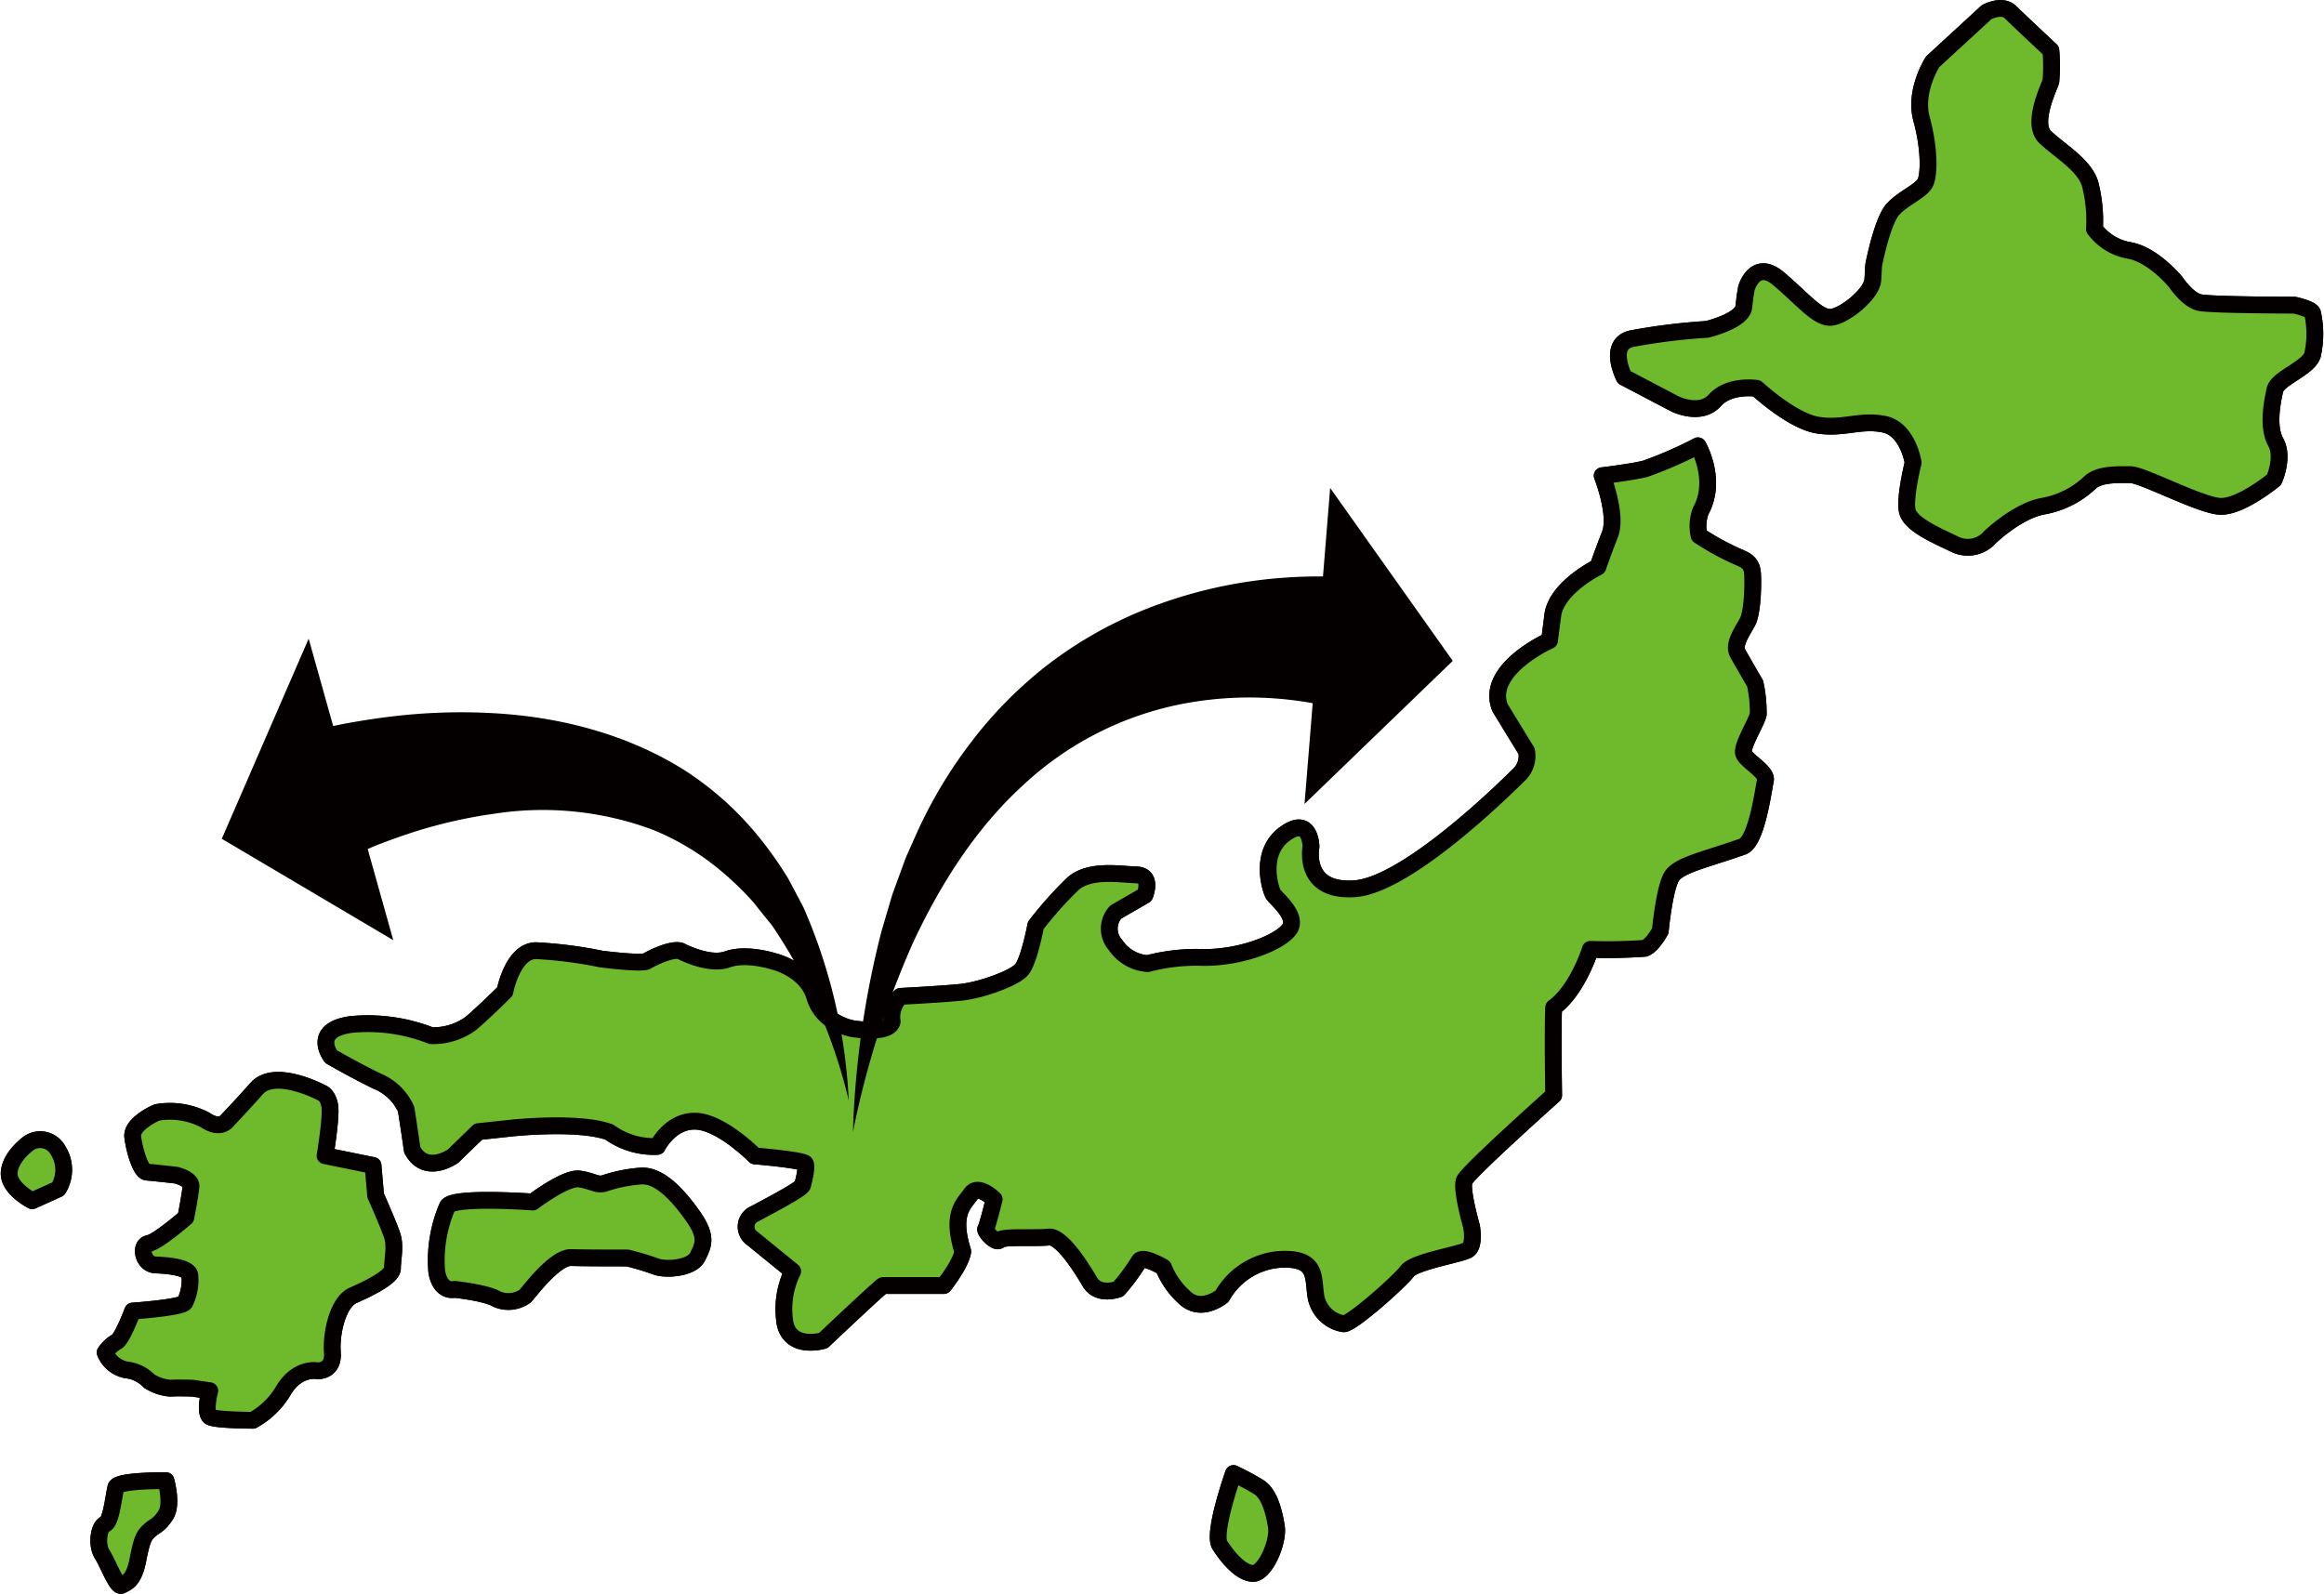
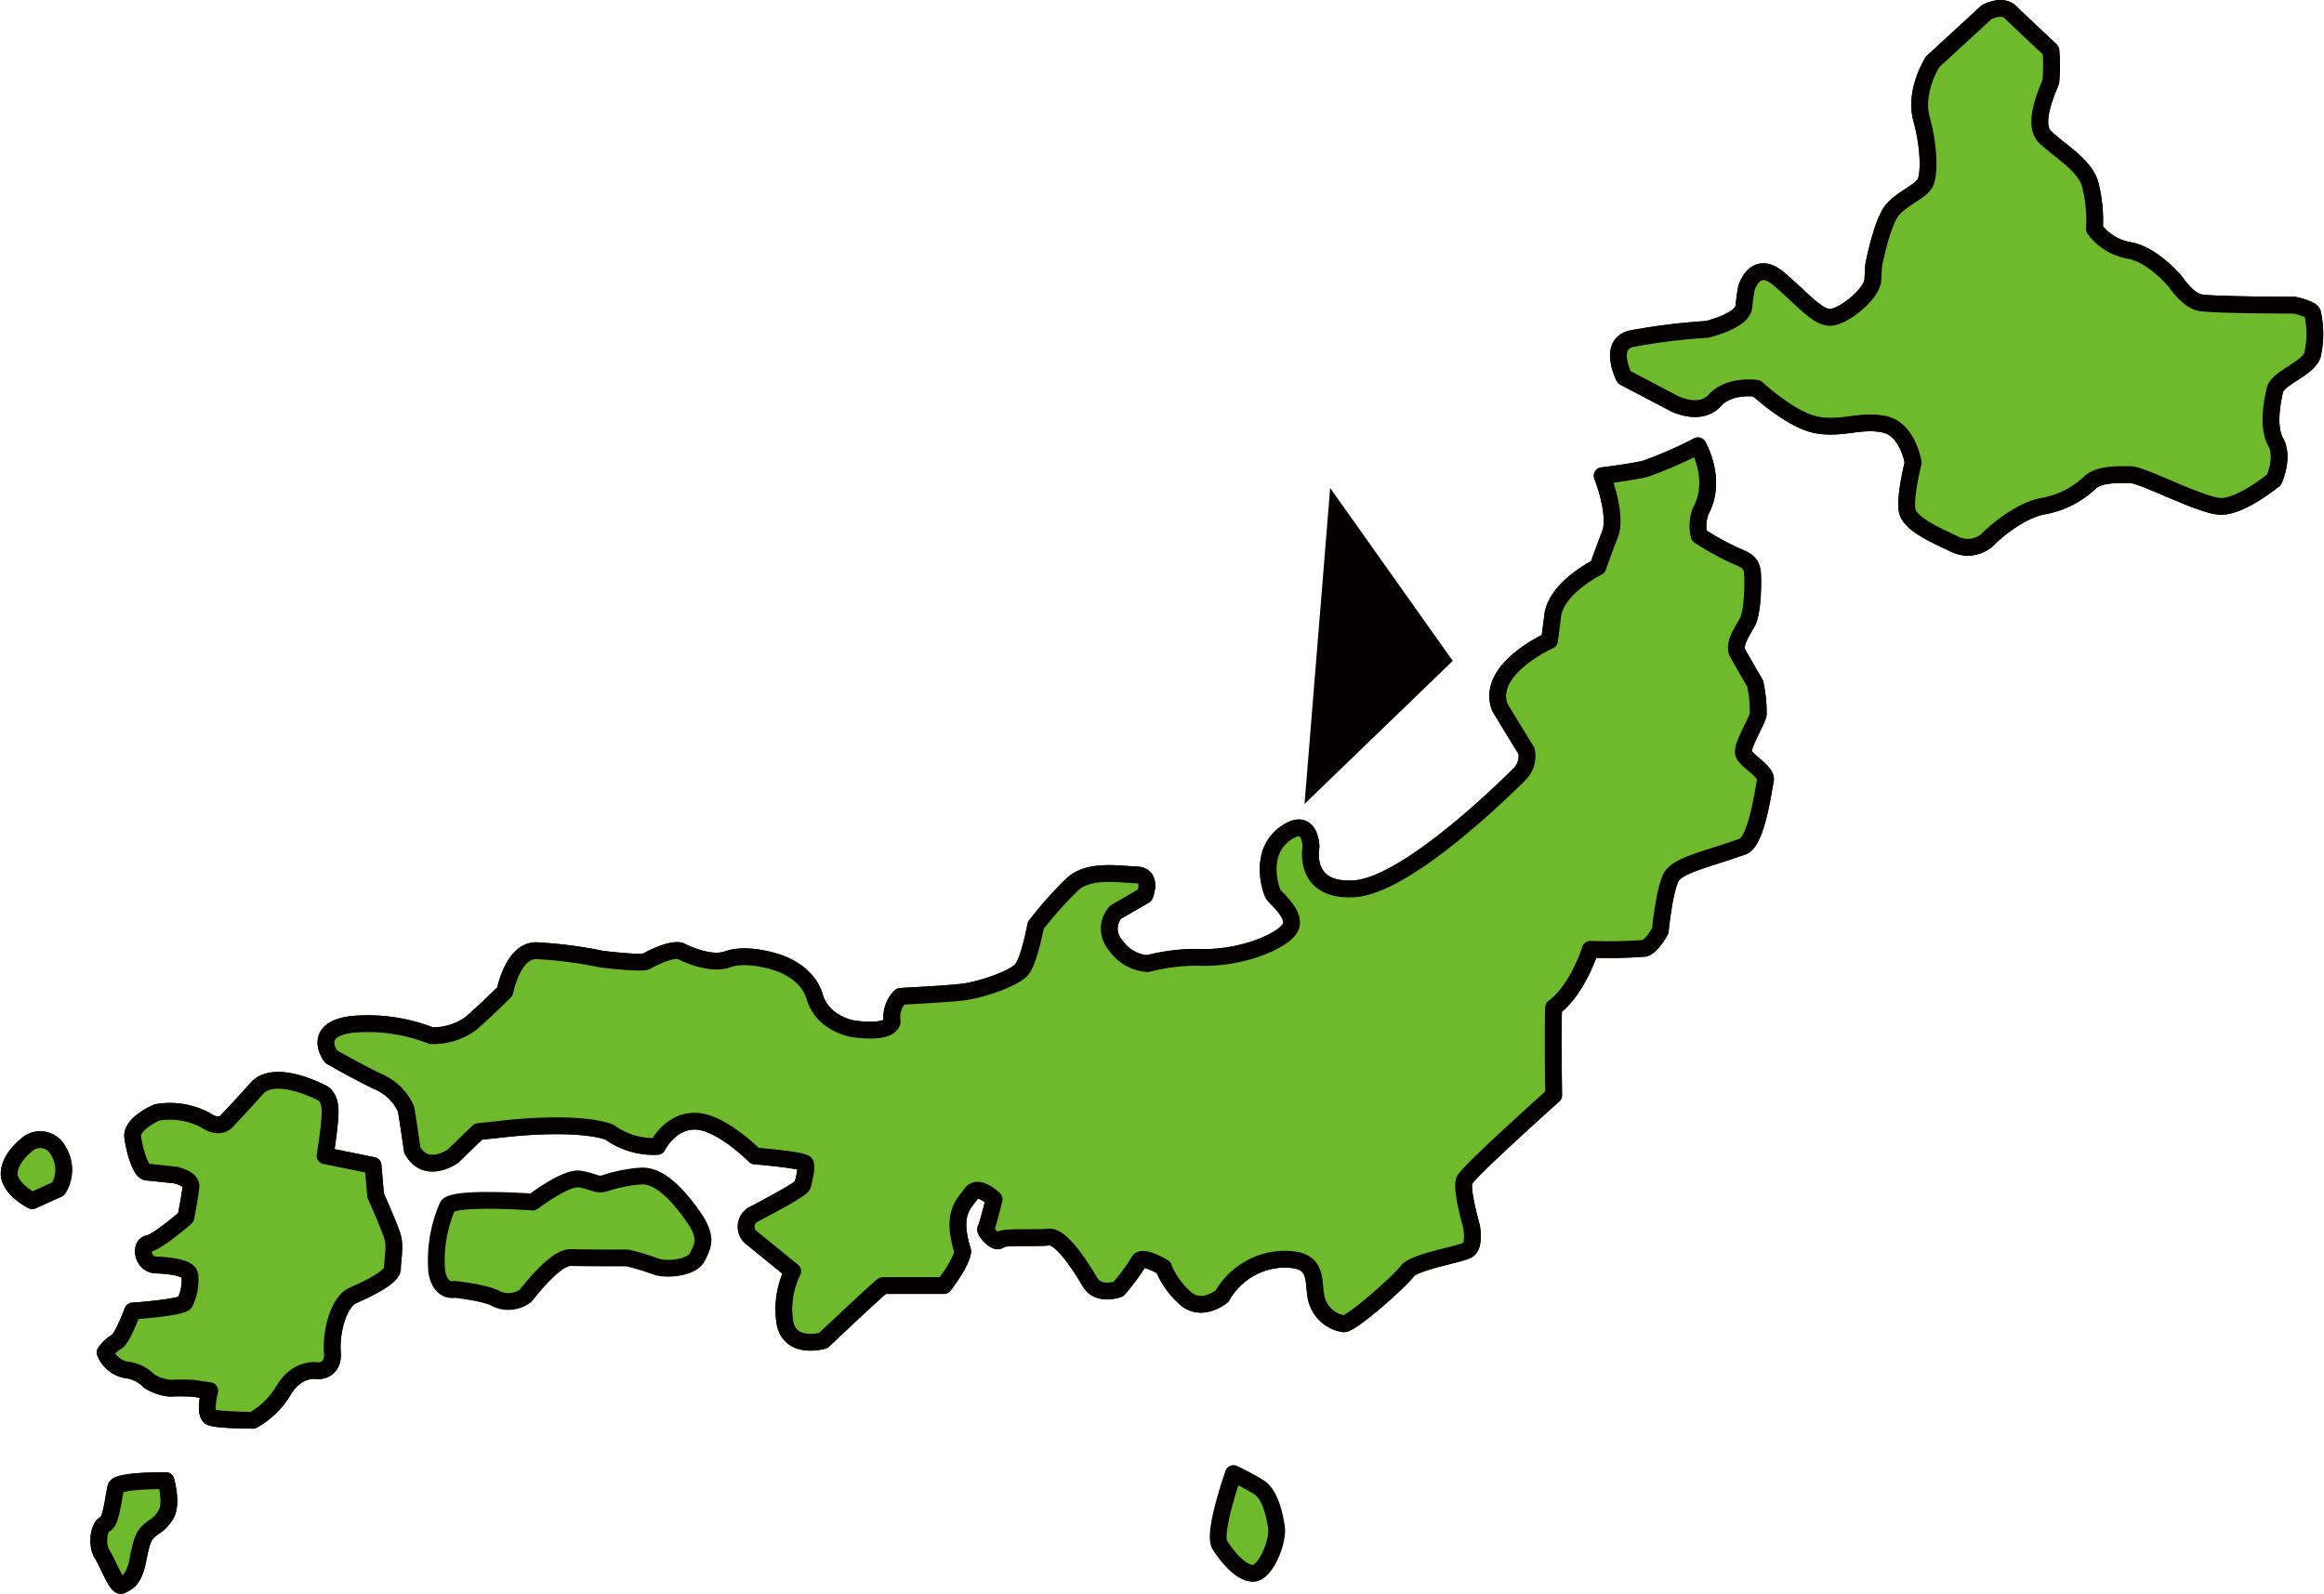
<svg xmlns="http://www.w3.org/2000/svg" width="277" height="190" viewBox="0 0 276.41 189.73">
  <defs>
    <style>.cls-1{fill:#6fb92c}.cls-2{fill:none;stroke:#040000;stroke-linecap:round;stroke-linejoin:round;stroke-width:2px}.cls-3{fill:#040000}</style>
  </defs>
  <g id="レイヤー_2" data-name="レイヤー 2">
    <g id="レイヤー_1-2" data-name="レイヤー 1">
      <path class="cls-1" d="M203.08 39.21s4.17-1 4.37-2.65.1-1 .21-1.62l.1-.62s1-3.56 3.86-1.12 4.48 4.48 6 4.58 5.09-2.74 5.19-4.47l.1-1.73s1-5.3 2.34-6.72 3.46-2.14 3.87-3.26.41-4.07-.51-7.43 1.32-6.81 1.32-6.81l6.42-5.91s1.83-1 2.84 0S244 6 244 6a22 22 0 010 3.67c-.21.71-2.34 5-.71 6.61s4.67 3.28 5.38 5.62a17.67 17.67 0 01.52 5.37 6.55 6.55 0 004.17 2.55c2.85.51 5.5 3.76 5.5 3.76s1.42 2.14 2.85 2.44 11.29.31 11.29.31 1.94.41 2.14.92a11.45 11.45 0 010 5c-.51 1.63-4.17 2.75-4.48 4.18s-.91 4.37.1 6.2-.2 4.48-.2 4.48-4.07 3.36-6.51 3.16-9.16-3.77-10.59-3.77-3.66-.1-4.78.92a10.89 10.89 0 01-5.7 2.85c-3.05.61-6.21 3.66-6.21 3.66a3.51 3.51 0 01-4.07.92c-2.34-1.12-5.49-2.45-5.8-4.08s.71-5.69.71-5.69-.61-4-3.46-4.58-4.88.61-7.94.1-7.21-4.37-7.21-4.37-3.26-.51-5 1.43-4.78.4-4.78.4l-6-3.15s-2-3.87.82-4.58a73.84 73.84 0 019.04-1.12zM92 114.45s3.89.91 4.86 4.19 4.55 3.82 4.55 3.82 4.32.73 4.68-.85a3.41 3.41 0 011-3s4.92-.25 7.23-.49 6.25-1.64 7.16-2.67 1.7-5.28 1.7-5.28a45.07 45.07 0 014.38-4.92c2-1.82 5.58-1.16 7.59-1.1s1 2.43 1 2.43l-3.46 2a2.93 2.93 0 000 3.94 5 5 0 003.82 2.19 23.09 23.09 0 016.74-.73c4.62 0 9.11-1.88 10.14-3.4s-1.64-3.64-1.94-4.13-1.76-4.86 1.34-7.16 3.15 1.51 3.15 1.51-1.09 5.41 5.17 5 18-12 19.49-13.48a3.1 3.1 0 001-2.91s-.73-1.17-3.16-5.16c-1.82-4.56 5.89-8 5.89-8l.41-3.18c.61-3.25 5.35-5.57 5.35-5.57s.51-1.52 1.43-3.87-.92-7-.92-7 3.36-.4 5.09-.81a48.33 48.33 0 006.31-2.75s2.37 4.07.31 7.78a5.1 5.1 0 00-.18 2.91 31.45 31.45 0 004.67 2.55c1.22.49 1.64.91 1.7 2.13s0 4.43-.61 5.59-1.76 2.67-1.15 3.76 2.06 3.58 2.06 3.58a16.07 16.07 0 01.37 3.65c-.18.91-1.94 3.7-1.76 4.61s2.85 2.19 2.61 3.28-1 7-2.61 7.83c-4.25 1.52-7.59 2.19-8.5 3.53s-1.4 6.55-1.4 6.55-1 1.83-1.88 2.07a61.14 61.14 0 01-6.44.12s-1.52 4.86-4.37 6.92c-.12 2.72 0 10.45 0 10.45s-10.2 9.11-10.63 10.14.85 5.46.85 5.46.43 2.25-.42 2.8-6.38 1.39-7.23 2.55-6.68 6.37-7.59 6.25a4 4 0 01-3.28-3.28c-.36-2.31.22-4.67-4.43-4.37a8.64 8.64 0 00-6.74 4.37s-2.55 2.13-4.56.06a9.58 9.58 0 01-2.41-3.5s-2.56-1.54-2.93-.69a25 25 0 01-2.43 3.28s-2.37.91-3.4-.85-3.4-5.52-4.92-5.34-5.4-.12-5.83.36-1.82-1.09-1.64-1.33 1-3.53 1-3.53-1.89-1.88-2.74-.66-2.43 2.3-1 6.86c-.18 1.46-2.25 4.07-2.25 4.07H105c-.19 0-7.11 6.55-7.11 6.55s-3.88 1.16-4.55-2.06a10.23 10.23 0 01.91-6.19l-5-4.07a1.67 1.67 0 01.55-2.8c2.12-1.15 5.52-2.91 5.64-3.4s.55-2.12.31-2.55-6-.91-6-.91-3.94-4-7-4.13-4.61 3-4.61 3a9 9 0 01-5.71-1.7c-3.65-1.34-11.6-.49-11.6-.49l-4 .43-3 2.91s-3.22 2.31-4.86-.73c-.43-3-.73-4.85-.73-4.85a6.41 6.41 0 00-3.46-3.34c-2.86-1.4-5.47-2.92-5.47-2.92s-2.43-3.16 2.37-3.82a20.57 20.57 0 019.54 1.33 7.64 7.64 0 004.78-1.5c1.95-1.7 4-3.76 4-3.76s.91-4.86 3.71-4.86a52 52 0 017.77 1s4.8.61 5.4.25 2.92-1.52 4-1.22m-42.65 16.91s-5.58-3-7.77-.54-3.46 3.76-3.46 3.76-.79 1.28-2.67 0a9.05 9.05 0 00-5.71-.91c-.49.18-3.1 1.46-2.92 2.92s.91 4.13 1.7 4.19 3.46.36 3.46.36 1.83.43 1.77 1.34-.61 3.7-.61 3.7-3.34 2.91-4.43 3.1-.73 2.49.85 2.55 4 .3 4.06 1.27a6 6 0 01-.6 3.22c-.49.61-6.21 1-6.21 1s-1.26 3.38-1.93 3.67a4.15 4.15 0 00-1.34 1.26 3.38 3.38 0 002.49 2.07 4.4 4.4 0 012.74 1.33 5.52 5.52 0 002.49.85c1-.06 2.67 0 2.67 0l2.06.3s-.73 2.79.12 3.15 5 .37 5 .37a9.66 9.66 0 003.71-3.65c1.7-2.73 4-2.24 4-2.24s1.94.12 1.76-2.19.66-6 2.49-6.8 4.66-2.19 4.66-3.19.37-2.61 0-3.82-2-4.86-2-4.86l-.31-3.58-5.71-1.16s.8-4.73.55-6-.91-1.47-.91-1.47zm-18.58 46.15s-5.71-.06-5.95.79-.55 4.13-1.28 4.38-1.09 2.42-.36 3.58 1.76 4 2.31 3.7 1.45-.48 1.94-3 .73-2.92 1.4-3.53 1.15-.6 1.94-1.88 0-4.04 0-4.04zM3.74 142.93s-2.91-1.46-2.74-3.4 2.37-3.47 2.37-3.47a2.41 2.41 0 013.46.92 4.29 4.29 0 010 4.55z" />
      <path class="cls-1" d="M63.32 143.09s-9.53-.69-10.16.52a16.13 16.13 0 00-1.27 7.81c.46 2.53 2.13 2.07 2.13 2.07s3.79.4 5 1.15a3.44 3.44 0 003.39-.35c.35-.34 3.51-4.65 5.46-4.59s6.72.05 6.72.05a34 34 0 013.34 1c1.09.46 4.3.28 5-1.15s1.21-2.36-.63-4.94-4-4.83-6.15-4.66a17.79 17.79 0 00-4.3.87c-.92.28-1.38-.29-3-.52s-5.53 2.74-5.53 2.74zm83.39 32.32s-2.52 7.12-1.62 8.52 2.46 3.31 3.92 3.37 3.09-3.76 2.81-5.55-.84-3.93-2.08-4.71a31.42 31.42 0 00-3.03-1.63z" />
      <path class="cls-2" d="M203.08 39.21s4.17-1 4.37-2.65.1-1 .21-1.62l.1-.62s1-3.56 3.86-1.12 4.48 4.48 6 4.58 5.09-2.74 5.19-4.47l.1-1.73s1-5.3 2.34-6.72 3.46-2.14 3.87-3.26.41-4.07-.51-7.43 1.32-6.81 1.32-6.81l6.42-5.91s1.83-1 2.84 0S244 6 244 6a22 22 0 010 3.67c-.21.71-2.34 5-.71 6.61s4.67 3.28 5.38 5.62a17.67 17.67 0 01.52 5.37 6.55 6.55 0 004.17 2.55c2.85.51 5.5 3.76 5.5 3.76s1.42 2.14 2.85 2.44 11.29.31 11.29.31 1.94.41 2.14.92a11.45 11.45 0 010 5c-.51 1.63-4.17 2.75-4.48 4.18s-.91 4.37.1 6.2-.2 4.48-.2 4.48-4.07 3.36-6.51 3.16-9.16-3.77-10.59-3.77-3.66-.1-4.78.92a10.89 10.89 0 01-5.7 2.85c-3.05.61-6.21 3.66-6.21 3.66a3.51 3.51 0 01-4.07.92c-2.34-1.12-5.49-2.45-5.8-4.08s.71-5.69.71-5.69-.61-4-3.46-4.58-4.88.61-7.94.1-7.21-4.37-7.21-4.37-3.26-.51-5 1.43-4.78.4-4.78.4l-6-3.15s-2-3.87.82-4.58a73.84 73.84 0 019.04-1.12zM92 114.45s3.89.91 4.86 4.19 4.55 3.82 4.55 3.82 4.32.73 4.68-.85a3.41 3.41 0 011-3s4.92-.25 7.23-.49 6.25-1.64 7.16-2.67 1.7-5.28 1.7-5.28a45.07 45.07 0 014.38-4.92c2-1.82 5.58-1.16 7.59-1.1s1 2.43 1 2.43l-3.46 2a2.93 2.93 0 000 3.94 5 5 0 003.82 2.19 23.09 23.09 0 016.74-.73c4.62 0 9.11-1.88 10.14-3.4s-1.64-3.64-1.94-4.13-1.76-4.86 1.34-7.16 3.15 1.51 3.15 1.51-1.09 5.41 5.17 5 18-12 19.49-13.48a3.1 3.1 0 001-2.91s-.73-1.17-3.16-5.16c-1.82-4.56 5.89-8 5.89-8l.41-3.18c.61-3.25 5.35-5.57 5.35-5.57s.51-1.52 1.43-3.87-.92-7-.92-7 3.36-.4 5.09-.81a48.33 48.33 0 006.31-2.75s2.37 4.07.31 7.78a5.1 5.1 0 00-.18 2.91 31.45 31.45 0 004.67 2.55c1.22.49 1.64.91 1.7 2.13s0 4.43-.61 5.59-1.76 2.67-1.15 3.76 2.06 3.58 2.06 3.58a16.07 16.07 0 01.37 3.65c-.18.91-1.94 3.7-1.76 4.61s2.85 2.19 2.61 3.28-1 7-2.61 7.83c-4.25 1.52-7.59 2.19-8.5 3.53s-1.4 6.55-1.4 6.55-1 1.83-1.88 2.07a61.14 61.14 0 01-6.44.12s-1.52 4.86-4.37 6.92c-.12 2.72 0 10.45 0 10.45s-10.2 9.11-10.63 10.14.85 5.46.85 5.46.43 2.25-.42 2.8-6.38 1.39-7.23 2.55-6.68 6.37-7.59 6.25a4 4 0 01-3.28-3.28c-.36-2.31.22-4.67-4.43-4.37a8.64 8.64 0 00-6.74 4.37s-2.55 2.13-4.56.06a9.58 9.58 0 01-2.41-3.5s-2.56-1.54-2.93-.69a25 25 0 01-2.43 3.28s-2.37.91-3.4-.85-3.4-5.52-4.92-5.34-5.4-.12-5.83.36-1.82-1.09-1.64-1.33 1-3.53 1-3.53-1.89-1.88-2.74-.66-2.43 2.3-1 6.86c-.18 1.46-2.25 4.07-2.25 4.07H105c-.19 0-7.11 6.55-7.11 6.55s-3.88 1.16-4.55-2.06a10.23 10.23 0 01.91-6.19l-5-4.07a1.67 1.67 0 01.55-2.8c2.12-1.15 5.52-2.91 5.64-3.4s.55-2.12.31-2.55-6-.91-6-.91-3.94-4-7-4.13-4.61 3-4.61 3a9 9 0 01-5.71-1.7c-3.65-1.34-11.6-.49-11.6-.49l-4 .43-3 2.91s-3.22 2.31-4.86-.73c-.43-3-.73-4.85-.73-4.85a6.41 6.41 0 00-3.46-3.34c-2.86-1.4-5.47-2.92-5.47-2.92s-2.43-3.16 2.37-3.82a20.57 20.57 0 019.54 1.33 7.64 7.64 0 004.78-1.5c1.95-1.7 4-3.76 4-3.76s.91-4.86 3.71-4.86a52 52 0 017.77 1s4.8.61 5.4.25 2.92-1.52 4-1.22c0 0 3.37 1.81 5.62 1s5.5.25 5.5.25zm-53.77 15.66s-5.58-3-7.77-.54-3.46 3.76-3.46 3.76-.79 1.28-2.67 0a9.05 9.05 0 00-5.71-.91c-.49.18-3.1 1.46-2.92 2.92s.91 4.13 1.7 4.19 3.46.36 3.46.36 1.83.43 1.77 1.34-.61 3.7-.61 3.7-3.34 2.91-4.43 3.1-.73 2.49.85 2.55 4 .3 4.06 1.27a6 6 0 01-.6 3.22c-.49.61-6.21 1-6.21 1s-1.26 3.38-1.93 3.67a4.15 4.15 0 00-1.34 1.26 3.38 3.38 0 002.49 2.07 4.4 4.4 0 012.74 1.33 5.52 5.52 0 002.49.85c1-.06 2.67 0 2.67 0l2.06.3s-.73 2.79.12 3.15 5 .37 5 .37a9.66 9.66 0 003.71-3.65c1.7-2.73 4-2.24 4-2.24s1.94.12 1.76-2.19.66-6 2.49-6.8 4.66-2.19 4.66-3.19.37-2.61 0-3.82-2-4.86-2-4.86l-.31-3.58-5.71-1.16s.8-4.73.55-6-.91-1.47-.91-1.47zm-18.58 46.15s-5.71-.06-5.95.79-.55 4.13-1.28 4.38-1.09 2.42-.36 3.58 1.76 4 2.31 3.7 1.45-.48 1.94-3 .73-2.92 1.4-3.53 1.15-.6 1.94-1.88 0-4.04 0-4.04zM3.74 142.93s-2.91-1.46-2.74-3.4 2.37-3.47 2.37-3.47a2.41 2.41 0 013.46.92 4.29 4.29 0 010 4.55z" />
-       <path class="cls-2" d="M63.32 143.09s-9.53-.69-10.16.52a16.13 16.13 0 00-1.27 7.81c.46 2.53 2.13 2.07 2.13 2.07s3.79.4 5 1.15a3.44 3.44 0 003.39-.35c.35-.34 3.51-4.65 5.46-4.59s6.72.05 6.72.05a34 34 0 013.34 1c1.09.46 4.3.28 5-1.15s1.21-2.36-.63-4.94-4-4.83-6.15-4.66a17.79 17.79 0 00-4.3.87c-.92.28-1.38-.29-3-.52s-5.53 2.74-5.53 2.74zm83.39 32.32s-2.52 7.12-1.62 8.52 2.46 3.31 3.92 3.37 3.09-3.76 2.81-5.55-.84-3.93-2.08-4.71a31.42 31.42 0 00-3.03-1.63z" />
      <path class="cls-1" d="M203.08 39.21s4.17-1 4.37-2.65.1-1 .21-1.62l.1-.62s1-3.56 3.86-1.12 4.48 4.48 6 4.58 5.09-2.74 5.19-4.47l.1-1.73s1-5.3 2.34-6.72 3.46-2.14 3.87-3.26.41-4.07-.51-7.43 1.32-6.81 1.32-6.81l6.42-5.91s1.83-1 2.84 0S244 6 244 6a22 22 0 010 3.67c-.21.71-2.34 5-.71 6.61s4.67 3.28 5.38 5.62a17.67 17.67 0 01.52 5.37 6.55 6.55 0 004.17 2.55c2.85.51 5.5 3.76 5.5 3.76s1.42 2.14 2.85 2.44 11.29.31 11.29.31 1.94.41 2.14.92a11.45 11.45 0 010 5c-.51 1.63-4.17 2.75-4.48 4.18s-.91 4.37.1 6.2-.2 4.48-.2 4.48-4.07 3.36-6.51 3.16-9.16-3.77-10.59-3.77-3.66-.1-4.78.92a10.89 10.89 0 01-5.7 2.85c-3.05.61-6.21 3.66-6.21 3.66a3.51 3.51 0 01-4.07.92c-2.34-1.12-5.49-2.45-5.8-4.08s.71-5.69.71-5.69-.61-4-3.46-4.58-4.88.61-7.94.1-7.21-4.37-7.21-4.37-3.26-.51-5 1.43-4.78.4-4.78.4l-6-3.15s-2-3.87.82-4.58a73.84 73.84 0 019.04-1.12zM92 114.45s3.89.91 4.86 4.19 4.55 3.82 4.55 3.82 4.32.73 4.68-.85a3.41 3.41 0 011-3s4.92-.25 7.23-.49 6.25-1.64 7.16-2.67 1.7-5.28 1.7-5.28a45.07 45.07 0 014.38-4.92c2-1.82 5.58-1.16 7.59-1.1s1 2.43 1 2.43l-3.46 2a2.93 2.93 0 000 3.94 5 5 0 003.82 2.19 23.09 23.09 0 016.74-.73c4.62 0 9.11-1.88 10.14-3.4s-1.64-3.64-1.94-4.13-1.76-4.86 1.34-7.16 3.15 1.51 3.15 1.51-1.09 5.41 5.17 5 18-12 19.49-13.48a3.1 3.1 0 001-2.91s-.73-1.17-3.16-5.16c-1.82-4.56 5.89-8 5.89-8l.41-3.18c.61-3.25 5.35-5.57 5.35-5.57s.51-1.52 1.43-3.87-.92-7-.92-7 3.36-.4 5.09-.81a48.33 48.33 0 006.31-2.75s2.37 4.07.31 7.78a5.1 5.1 0 00-.18 2.91 31.45 31.45 0 004.67 2.55c1.22.49 1.64.91 1.7 2.13s0 4.43-.61 5.59-1.76 2.67-1.15 3.76 2.06 3.58 2.06 3.58a16.07 16.07 0 01.37 3.65c-.18.91-1.94 3.7-1.76 4.61s2.85 2.19 2.61 3.28-1 7-2.61 7.83c-4.25 1.52-7.59 2.19-8.5 3.53s-1.4 6.55-1.4 6.55-1 1.83-1.88 2.07a61.14 61.14 0 01-6.44.12s-1.52 4.86-4.37 6.92c-.12 2.72 0 10.45 0 10.45s-10.2 9.11-10.63 10.14.85 5.46.85 5.46.43 2.25-.42 2.8-6.38 1.39-7.23 2.55-6.68 6.37-7.59 6.25a4 4 0 01-3.28-3.28c-.36-2.31.22-4.67-4.43-4.37a8.64 8.64 0 00-6.74 4.37s-2.55 2.13-4.56.06a9.58 9.58 0 01-2.41-3.5s-2.56-1.54-2.93-.69a25 25 0 01-2.43 3.28s-2.37.91-3.4-.85-3.4-5.52-4.92-5.34-5.4-.12-5.83.36-1.82-1.09-1.64-1.33 1-3.53 1-3.53-1.89-1.88-2.74-.66-2.43 2.3-1 6.86c-.18 1.46-2.25 4.07-2.25 4.07H105c-.19 0-7.11 6.55-7.11 6.55s-3.88 1.16-4.55-2.06a10.23 10.23 0 01.91-6.19l-5-4.07a1.67 1.67 0 01.55-2.8c2.12-1.15 5.52-2.91 5.64-3.4s.55-2.12.31-2.55-6-.91-6-.91-3.94-4-7-4.13-4.61 3-4.61 3a9 9 0 01-5.71-1.7c-3.65-1.34-11.6-.49-11.6-.49l-4 .43-3 2.91s-3.22 2.31-4.86-.73c-.43-3-.73-4.85-.73-4.85a6.41 6.41 0 00-3.46-3.34c-2.86-1.4-5.47-2.92-5.47-2.92s-2.43-3.16 2.37-3.82a20.57 20.57 0 019.54 1.33 7.64 7.64 0 004.78-1.5c1.95-1.7 4-3.76 4-3.76s.91-4.86 3.71-4.86a52 52 0 017.77 1s4.8.61 5.4.25 2.92-1.52 4-1.22m-42.65 16.91s-5.58-3-7.77-.54-3.46 3.76-3.46 3.76-.79 1.28-2.67 0a9.05 9.05 0 00-5.71-.91c-.49.18-3.1 1.46-2.92 2.92s.91 4.13 1.7 4.19 3.46.36 3.46.36 1.83.43 1.77 1.34-.61 3.7-.61 3.7-3.34 2.91-4.43 3.1-.73 2.49.85 2.55 4 .3 4.06 1.27a6 6 0 01-.6 3.22c-.49.61-6.21 1-6.21 1s-1.26 3.38-1.93 3.67a4.15 4.15 0 00-1.34 1.26 3.38 3.38 0 002.49 2.07 4.4 4.4 0 012.74 1.33 5.52 5.52 0 002.49.85c1-.06 2.67 0 2.67 0l2.06.3s-.73 2.79.12 3.15 5 .37 5 .37a9.66 9.66 0 003.71-3.65c1.7-2.73 4-2.24 4-2.24s1.94.12 1.76-2.19.66-6 2.49-6.8 4.66-2.19 4.66-3.19.37-2.61 0-3.82-2-4.86-2-4.86l-.31-3.58-5.71-1.16s.8-4.73.55-6-.91-1.47-.91-1.47zm-18.58 46.15s-5.71-.06-5.95.79-.55 4.13-1.28 4.38-1.09 2.42-.36 3.58 1.76 4 2.31 3.7 1.45-.48 1.94-3 .73-2.92 1.4-3.53 1.15-.6 1.94-1.88 0-4.04 0-4.04zM3.74 142.93s-2.91-1.46-2.74-3.4 2.37-3.47 2.37-3.47a2.41 2.41 0 013.46.92 4.29 4.29 0 010 4.55z" />
      <path class="cls-1" d="M63.32 143.09s-9.53-.69-10.16.52a16.13 16.13 0 00-1.27 7.81c.46 2.53 2.13 2.07 2.13 2.07s3.79.4 5 1.15a3.44 3.44 0 003.39-.35c.35-.34 3.51-4.65 5.46-4.59s6.72.05 6.72.05a34 34 0 013.34 1c1.09.46 4.3.28 5-1.15s1.21-2.36-.63-4.94-4-4.83-6.15-4.66a17.79 17.79 0 00-4.3.87c-.92.28-1.38-.29-3-.52s-5.53 2.74-5.53 2.74zm83.39 32.32s-2.52 7.12-1.62 8.52 2.46 3.31 3.92 3.37 3.09-3.76 2.81-5.55-.84-3.93-2.08-4.71a31.42 31.42 0 00-3.03-1.63z" />
      <path class="cls-2" d="M203.08 39.21s4.17-1 4.37-2.65.1-1 .21-1.62l.1-.62s1-3.56 3.86-1.12 4.48 4.48 6 4.58 5.09-2.74 5.19-4.47l.1-1.73s1-5.3 2.34-6.72 3.46-2.14 3.87-3.26.41-4.07-.51-7.43 1.32-6.81 1.32-6.81l6.42-5.91s1.83-1 2.84 0S244 6 244 6a22 22 0 010 3.67c-.21.71-2.34 5-.71 6.61s4.67 3.28 5.38 5.62a17.67 17.67 0 01.52 5.37 6.55 6.55 0 004.17 2.55c2.85.51 5.5 3.76 5.5 3.76s1.42 2.14 2.85 2.44 11.29.31 11.29.31 1.94.41 2.14.92a11.45 11.45 0 010 5c-.51 1.63-4.17 2.75-4.48 4.18s-.91 4.37.1 6.2-.2 4.48-.2 4.48-4.07 3.36-6.51 3.16-9.16-3.77-10.59-3.77-3.66-.1-4.78.92a10.89 10.89 0 01-5.7 2.85c-3.05.61-6.21 3.66-6.21 3.66a3.51 3.51 0 01-4.07.92c-2.34-1.12-5.49-2.45-5.8-4.08s.71-5.69.71-5.69-.61-4-3.46-4.58-4.88.61-7.94.1-7.21-4.37-7.21-4.37-3.26-.51-5 1.43-4.78.4-4.78.4l-6-3.15s-2-3.87.82-4.58a73.84 73.84 0 019.04-1.12zM92 114.45s3.89.91 4.86 4.19 4.55 3.82 4.55 3.82 4.32.73 4.68-.85a3.41 3.41 0 011-3s4.92-.25 7.23-.49 6.25-1.64 7.16-2.67 1.7-5.28 1.7-5.28a45.07 45.07 0 014.38-4.92c2-1.82 5.58-1.16 7.59-1.1s1 2.43 1 2.43l-3.46 2a2.93 2.93 0 000 3.94 5 5 0 003.82 2.19 23.09 23.09 0 016.74-.73c4.62 0 9.11-1.88 10.14-3.4s-1.64-3.64-1.94-4.13-1.76-4.86 1.34-7.16 3.15 1.51 3.15 1.51-1.09 5.41 5.17 5 18-12 19.49-13.48a3.1 3.1 0 001-2.91s-.73-1.17-3.16-5.16c-1.82-4.56 5.89-8 5.89-8l.41-3.18c.61-3.25 5.35-5.57 5.35-5.57s.51-1.52 1.43-3.87-.92-7-.92-7 3.36-.4 5.09-.81a48.33 48.33 0 006.31-2.75s2.37 4.07.31 7.78a5.1 5.1 0 00-.18 2.91 31.45 31.45 0 004.67 2.55c1.22.49 1.64.91 1.7 2.13s0 4.43-.61 5.59-1.76 2.67-1.15 3.76 2.06 3.58 2.06 3.58a16.07 16.07 0 01.37 3.65c-.18.91-1.94 3.7-1.76 4.61s2.85 2.19 2.61 3.28-1 7-2.61 7.83c-4.25 1.52-7.59 2.19-8.5 3.53s-1.4 6.55-1.4 6.55-1 1.83-1.88 2.07a61.14 61.14 0 01-6.44.12s-1.52 4.86-4.37 6.92c-.12 2.72 0 10.45 0 10.45s-10.2 9.11-10.63 10.14.85 5.46.85 5.46.43 2.25-.42 2.8-6.38 1.39-7.23 2.55-6.68 6.37-7.59 6.25a4 4 0 01-3.28-3.28c-.36-2.31.22-4.67-4.43-4.37a8.64 8.64 0 00-6.74 4.37s-2.55 2.13-4.56.06a9.58 9.58 0 01-2.41-3.5s-2.56-1.54-2.93-.69a25 25 0 01-2.43 3.28s-2.37.91-3.4-.85-3.4-5.52-4.92-5.34-5.4-.12-5.83.36-1.82-1.09-1.64-1.33 1-3.53 1-3.53-1.89-1.88-2.74-.66-2.43 2.3-1 6.86c-.18 1.46-2.25 4.07-2.25 4.07H105c-.19 0-7.11 6.55-7.11 6.55s-3.88 1.16-4.55-2.06a10.23 10.23 0 01.91-6.19l-5-4.07a1.67 1.67 0 01.55-2.8c2.12-1.15 5.52-2.91 5.64-3.4s.55-2.12.31-2.55-6-.91-6-.91-3.94-4-7-4.13-4.61 3-4.61 3a9 9 0 01-5.71-1.7c-3.65-1.34-11.6-.49-11.6-.49l-4 .43-3 2.91s-3.22 2.31-4.86-.73c-.43-3-.73-4.85-.73-4.85a6.41 6.41 0 00-3.46-3.34c-2.86-1.4-5.47-2.92-5.47-2.92s-2.43-3.16 2.37-3.82a20.57 20.57 0 019.54 1.33 7.64 7.64 0 004.78-1.5c1.95-1.7 4-3.76 4-3.76s.91-4.86 3.71-4.86a52 52 0 017.77 1s4.8.61 5.4.25 2.92-1.52 4-1.22c0 0 3.37 1.81 5.62 1s5.5.25 5.5.25zm-53.77 15.66s-5.58-3-7.77-.54-3.46 3.76-3.46 3.76-.79 1.28-2.67 0a9.05 9.05 0 00-5.71-.91c-.49.18-3.1 1.46-2.92 2.92s.91 4.13 1.7 4.19 3.46.36 3.46.36 1.83.43 1.77 1.34-.61 3.7-.61 3.7-3.34 2.91-4.43 3.1-.73 2.49.85 2.55 4 .3 4.06 1.27a6 6 0 01-.6 3.22c-.49.61-6.21 1-6.21 1s-1.26 3.38-1.93 3.67a4.15 4.15 0 00-1.34 1.26 3.38 3.38 0 002.49 2.07 4.4 4.4 0 012.74 1.33 5.52 5.52 0 002.49.85c1-.06 2.67 0 2.67 0l2.06.3s-.73 2.79.12 3.15 5 .37 5 .37a9.66 9.66 0 003.71-3.65c1.7-2.73 4-2.24 4-2.24s1.94.12 1.76-2.19.66-6 2.49-6.8 4.66-2.19 4.66-3.19.37-2.61 0-3.82-2-4.86-2-4.86l-.31-3.58-5.71-1.16s.8-4.73.55-6-.91-1.47-.91-1.47zm-18.58 46.15s-5.71-.06-5.95.79-.55 4.13-1.28 4.38-1.09 2.42-.36 3.58 1.76 4 2.31 3.7 1.45-.48 1.94-3 .73-2.92 1.4-3.53 1.15-.6 1.94-1.88 0-4.04 0-4.04zM3.74 142.93s-2.91-1.46-2.74-3.4 2.37-3.47 2.37-3.47a2.41 2.41 0 013.46.92 4.29 4.29 0 010 4.55z" />
      <path class="cls-2" d="M63.32 143.09s-9.53-.69-10.16.52a16.13 16.13 0 00-1.27 7.81c.46 2.53 2.13 2.07 2.13 2.07s3.79.4 5 1.15a3.44 3.44 0 003.39-.35c.35-.34 3.51-4.65 5.46-4.59s6.72.05 6.72.05a34 34 0 013.34 1c1.09.46 4.3.28 5-1.15s1.21-2.36-.63-4.94-4-4.83-6.15-4.66a17.79 17.79 0 00-4.3.87c-.92.28-1.38-.29-3-.52s-5.53 2.74-5.53 2.74zm83.39 32.32s-2.52 7.12-1.62 8.52 2.46 3.31 3.92 3.37 3.09-3.76 2.81-5.55-.84-3.93-2.08-4.71a31.42 31.42 0 00-3.03-1.63z" />
-       <path class="cls-3" d="M34.44 87.76c.71-.25 1.13-.36 1.67-.51l1.5-.38c1-.25 2-.46 3-.66q3-.57 5.91-.92a69.1 69.1 0 0111.95-.4c8 .42 16.12 2.49 23 6.86a37.52 37.52 0 018.85 8 45.41 45.41 0 013.35 4.76c.46.84.9 1.69 1.35 2.53.21.42.45.83.64 1.27l.55 1.31a64.92 64.92 0 014.71 21.38 63.08 63.08 0 00-8.28-19.55l-.71-1.08c-.24-.36-.53-.68-.79-1l-1.6-2a37.2 37.2 0 00-3.6-3.51 30.62 30.62 0 00-8.28-5.06 37.58 37.58 0 00-18.88-1.94 57.88 57.88 0 00-9.5 2.14q-2.33.75-4.58 1.63c-.74.31-1.48.62-2.2 1l-1 .49a8.4 8.4 0 00-.85.45z" />
-       <path class="cls-3" d="M46.71 111.92L26.3 99.85l10.34-23.82 10.07 35.89zM160 84.67l-.11-.06a1.63 1.63 0 00-.23-.07c-.17-.05-.33-.11-.53-.16-.37-.11-.76-.21-1.16-.3q-1.2-.28-2.46-.48a43 43 0 00-5.1-.53 42 42 0 00-10.31.83 38.54 38.54 0 00-18.61 9.74c-5.43 5-9.62 11.52-12.91 18.56a107.38 107.38 0 00-7.16 22.55 109.34 109.34 0 013.4-23.9l.87-2.95.44-1.48.53-1.45 1.07-2.92L109 99.2a55.23 55.23 0 016.54-10.92 49.67 49.67 0 019.24-9.28 48.75 48.75 0 0111.71-6.57 55.22 55.22 0 0113.12-3.35 59.64 59.64 0 016.83-.46c1.15 0 2.3 0 3.48.08.58 0 1.18.08 1.79.14.29 0 .62.07.93.1l.51.07.62.11z" />
      <path class="cls-3" d="M155.17 95.7l17.64-17.03-14.59-20.58-3.05 37.61z" />
    </g>
  </g>
</svg>